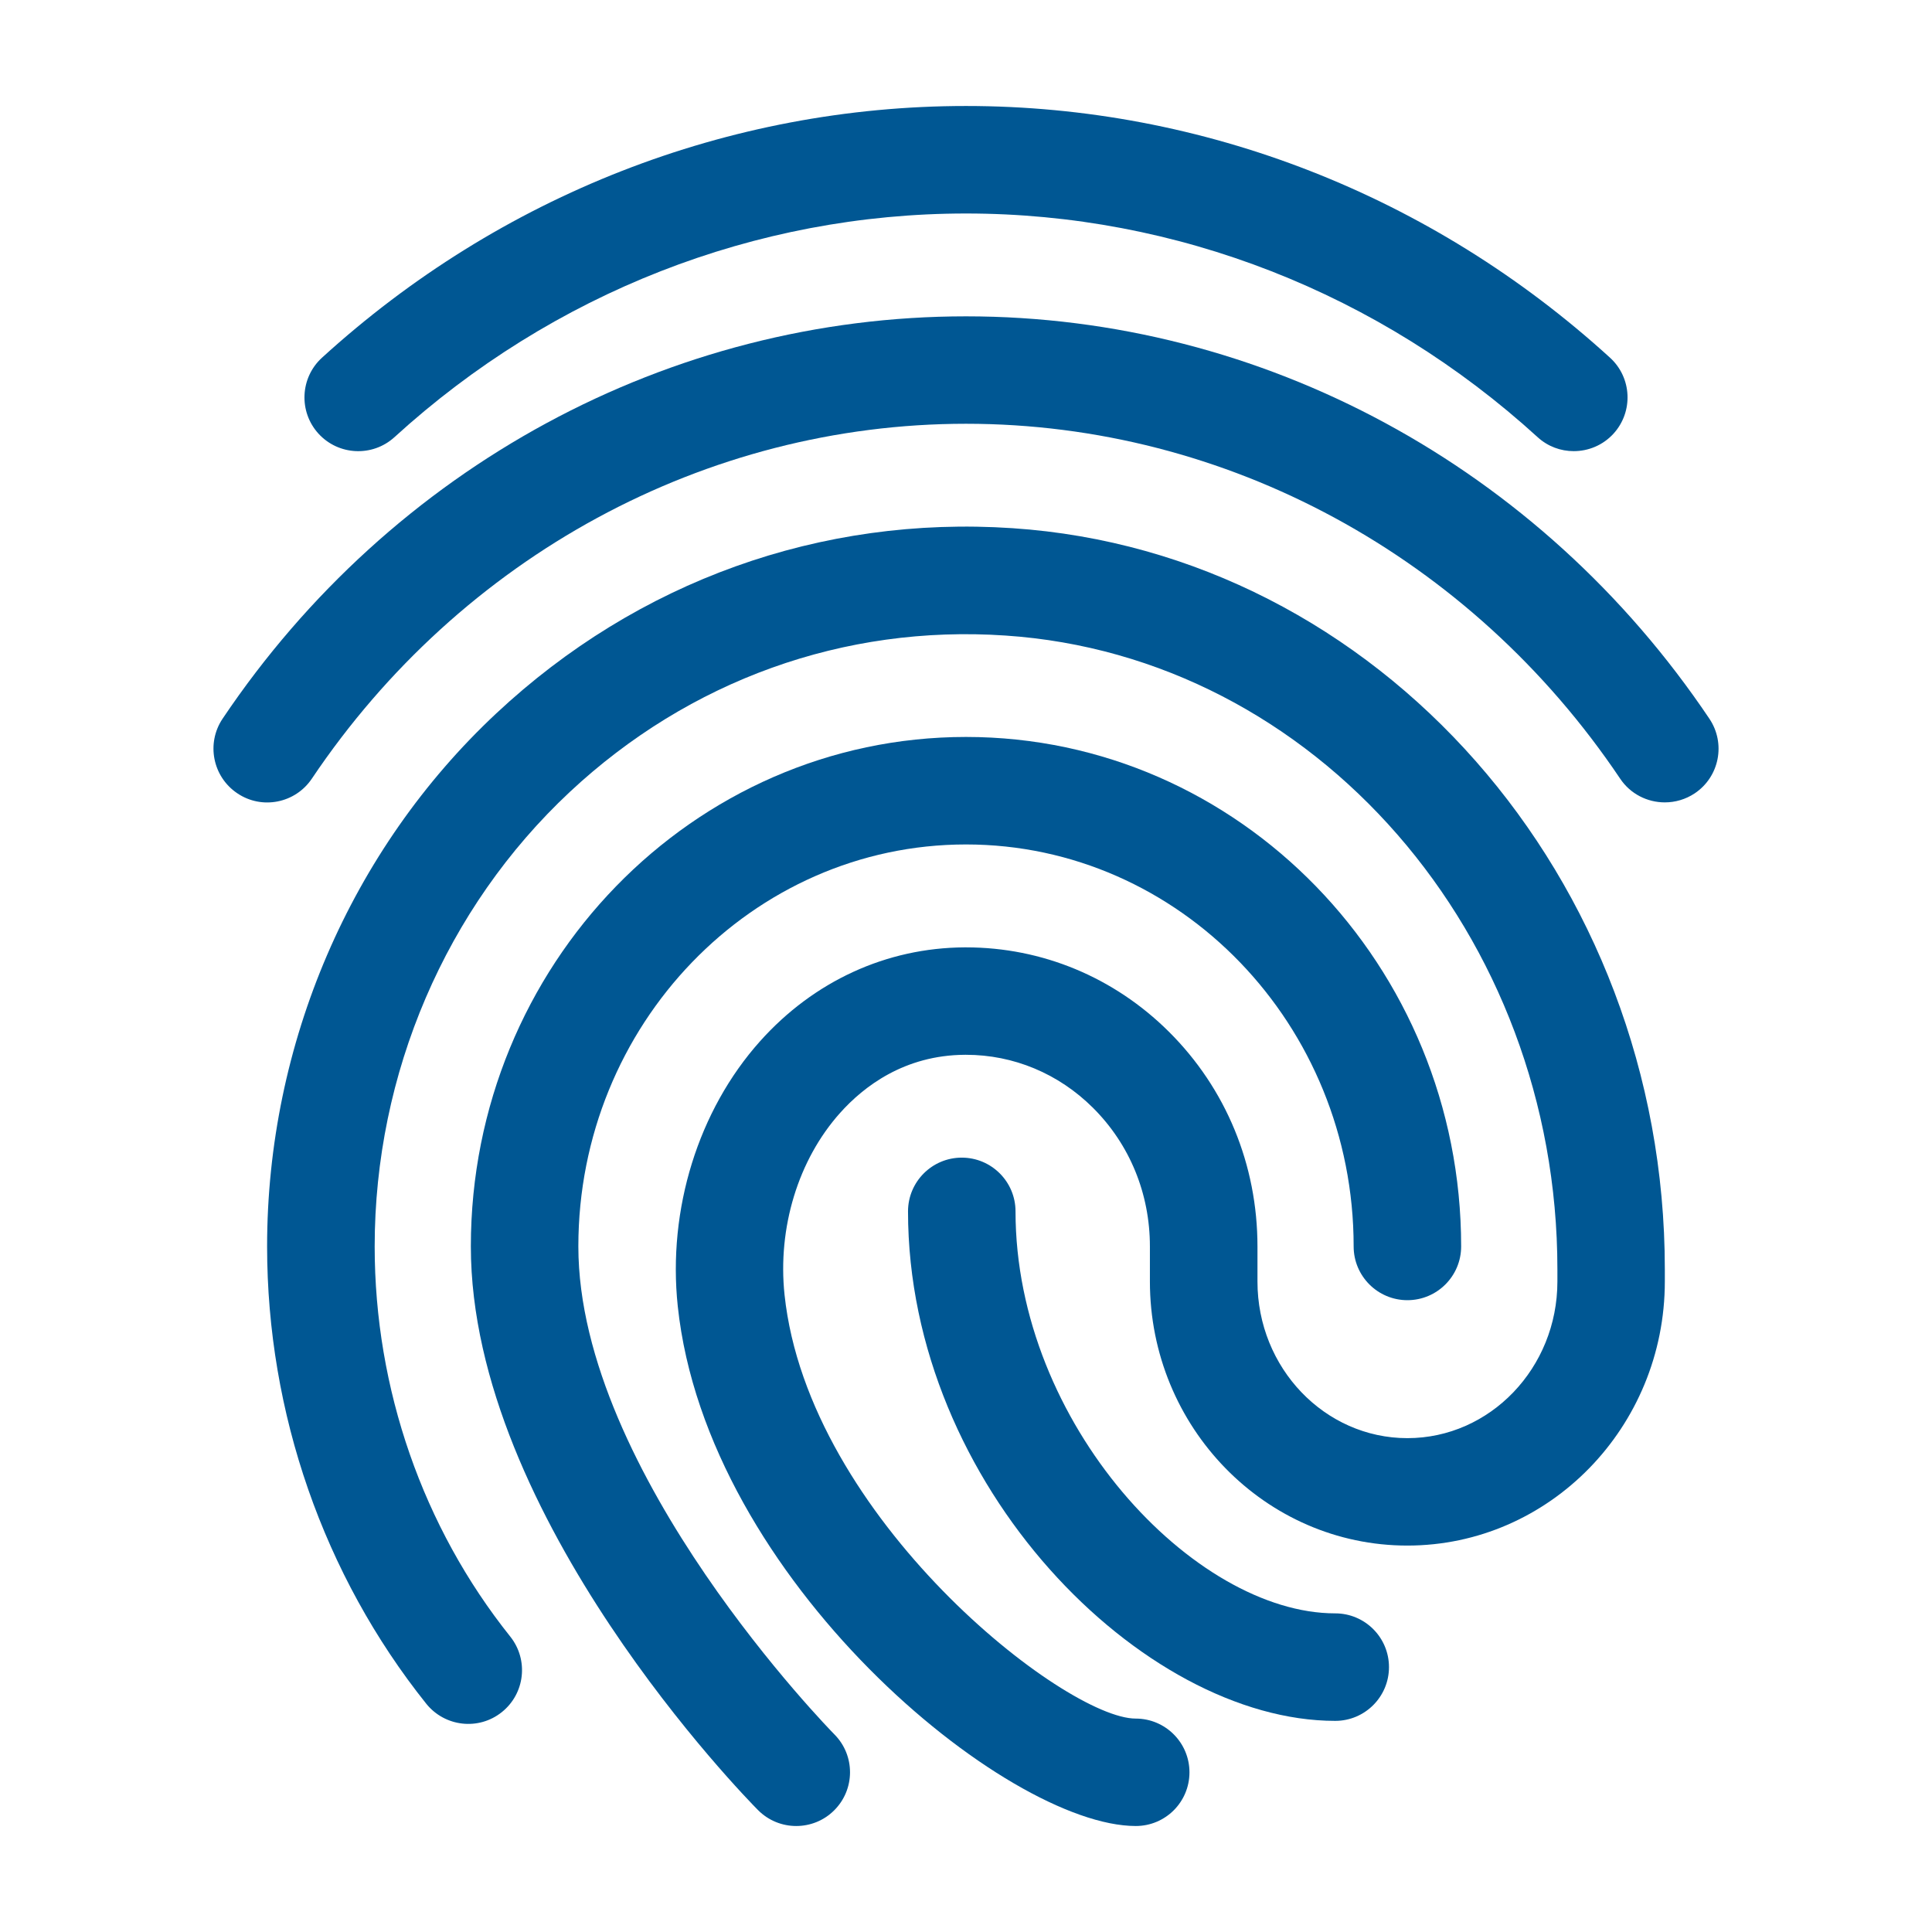
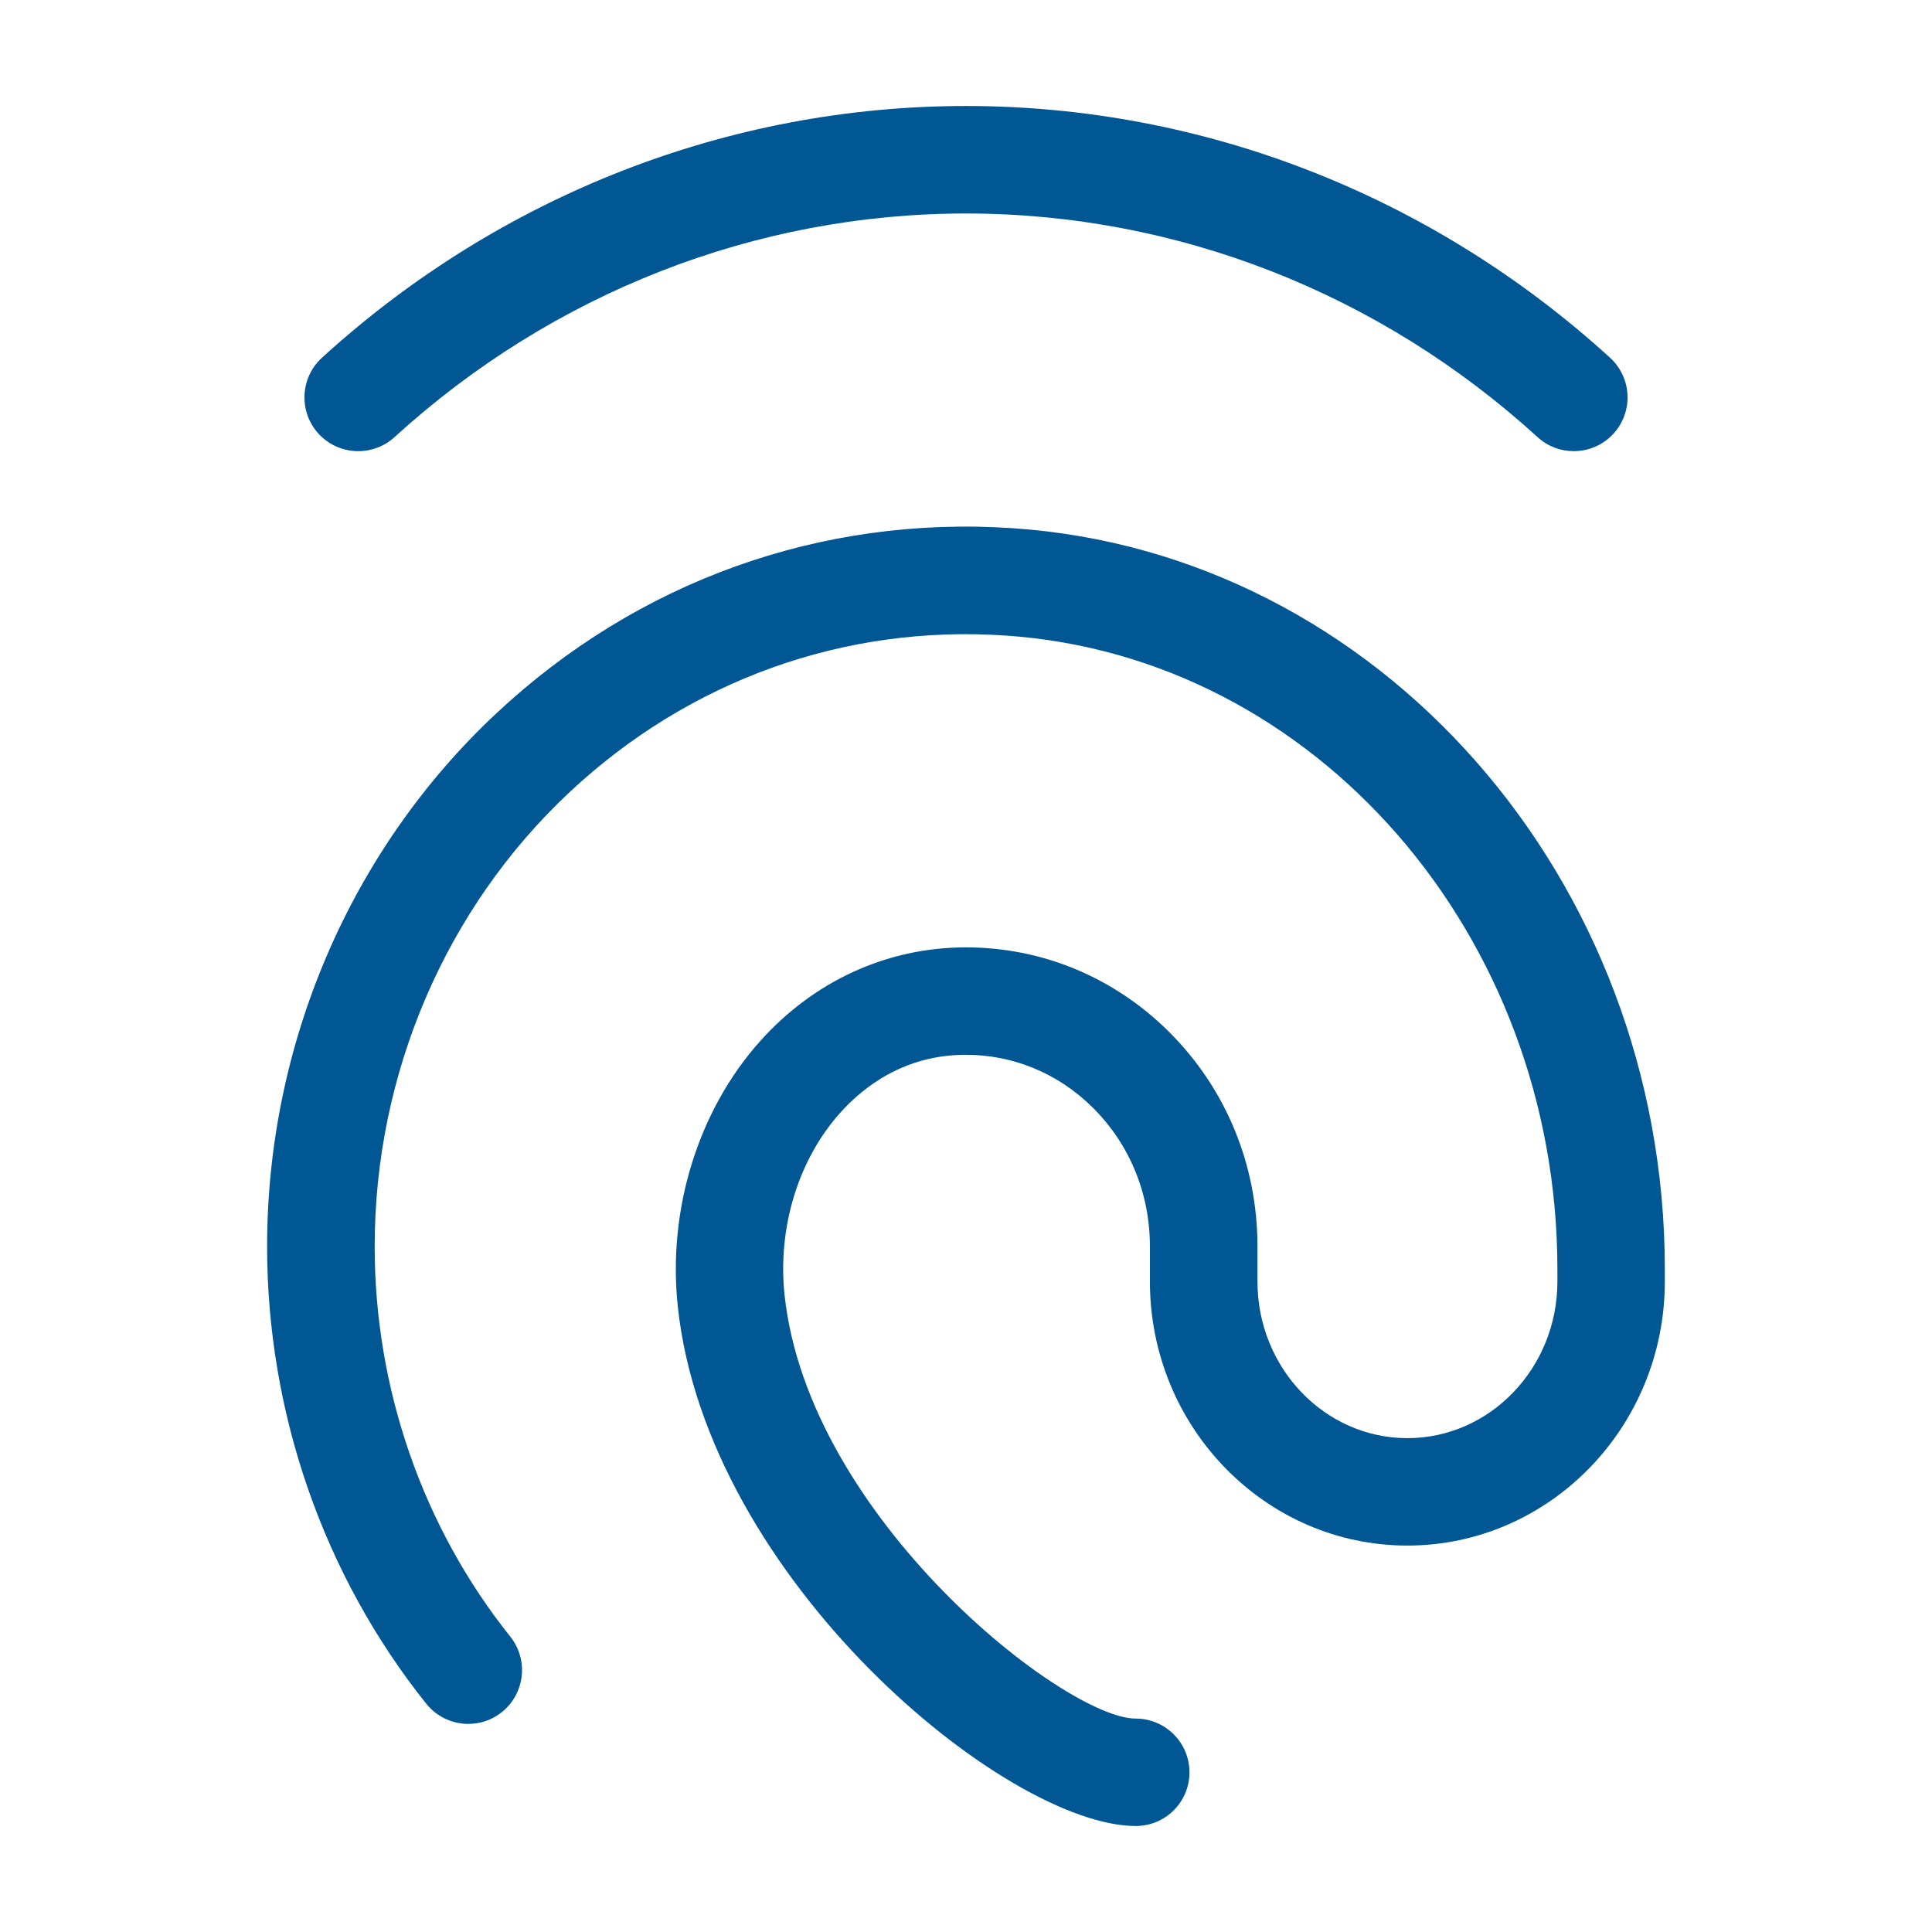
<svg xmlns="http://www.w3.org/2000/svg" version="1.1" id="bold" x="0px" y="0px" width="512px" height="512px" viewBox="0 0 512 512" enable-background="new 0 0 512 512" xml:space="preserve">
  <g>
    <g>
      <g>
        <path fill="#005793" d="M417.057,119.558c-3.438,0-6.856-1.216-9.591-3.723c-41.917-38.213-95.704-59.257-151.465-59.257     c-55.762,0-109.549,21.044-151.466,59.276c-5.83,5.299-14.833,4.862-20.132-0.931c-5.299-5.812-4.881-14.833,0.931-20.132     c47.196-43.019,107.801-66.702,170.667-66.702c62.865,0,123.47,23.684,170.667,66.702c5.812,5.298,6.229,14.301,0.931,20.132     C424.787,118,420.931,119.558,417.057,119.558z" />
      </g>
      <g>
-         <path fill="#005793" d="M441.178,212.64c-4.577,0-9.098-2.203-11.833-6.306C389.803,147.458,325,112.302,256.001,112.302     c-69,0-133.803,35.155-173.346,94.032c-4.387,6.552-13.257,8.3-19.771,3.894c-6.533-4.387-8.28-13.238-3.893-19.771     c44.842-66.759,118.495-106.625,197.01-106.625c78.514,0,152.167,39.866,197.009,106.643c4.387,6.534,2.659,15.384-3.894,19.771     C446.686,211.861,443.931,212.64,441.178,212.64L441.178,212.64z" />
-       </g>
+         </g>
      <g>
-         <path fill="#005793" d="M211.007,483.91c-3.665,0-7.331-1.405-10.123-4.216c-3.115-3.134-76.104-77.643-76.104-149.376     c0-74.451,58.858-135.019,131.22-135.019c72.361,0,131.219,60.567,131.219,135.019c0,7.862-6.382,14.244-14.245,14.244     c-7.862,0-14.244-6.382-14.244-14.244c0-58.744-46.076-106.53-102.73-106.53c-56.655,0-102.731,47.786-102.731,106.53     c0,60.148,67.177,128.636,67.861,129.32c5.546,5.583,5.508,14.604-0.096,20.151C218.262,482.543,214.635,483.91,211.007,483.91z" />
-       </g>
+         </g>
      <g>
        <path fill="#005793" d="M300.993,483.91c-34.263,0-113.689-65.182-121.381-137.771c-2.716-25.659,5.45-51.907,21.822-70.215     c14.244-15.916,33.483-24.748,54.167-24.862h0.399c20.17,0,39.238,7.921,53.749,22.335     c15.155,15.063,23.493,35.289,23.493,56.939v9.288c0,22.886,17.815,41.499,39.732,41.499s39.752-18.613,39.752-41.499v-3.247     c0-88.695-64.252-162.482-146.28-167.952c-42.771-2.906-83.795,11.871-115.456,41.461c-32.857,30.73-51.698,74.641-51.698,120.45     c0,37.683,12.763,74.395,35.934,103.378c4.9,6.153,3.913,15.099-2.24,20.018c-6.135,4.919-15.099,3.912-20.038-2.241     c-27.178-34.016-42.164-77.053-42.164-121.172c0-53.674,22.146-105.163,60.72-141.248     c37.471-35.061,86.055-52.496,136.803-49.096c96.938,6.476,172.889,92.74,172.889,196.383v3.248     c0,38.593-30.616,69.987-68.24,69.987c-37.625,0-68.221-31.395-68.221-69.987v-9.287c0-14.017-5.356-27.046-15.08-36.732     c-9.117-9.078-21.063-14.055-33.655-14.055c-0.095,0-0.171,0-0.266,0c-16.049,0.077-26.855,8.414-33.085,15.385     c-11.11,12.401-16.618,30.444-14.738,48.222c6.287,59.219,74.337,112.303,93.063,112.303c7.863,0,14.245,6.382,14.245,14.245     C315.219,477.548,308.857,483.91,300.993,483.91L300.993,483.91z" />
      </g>
      <g>
-         <path fill="#005793" d="M353.85,456.049c-50.976,0-113.214-62.296-113.214-135.019c0-7.863,6.381-14.244,14.244-14.244     s14.245,6.381,14.245,14.244c0,56.371,47.387,106.529,84.726,106.529c7.863,0,14.244,6.382,14.244,14.245     C368.094,449.667,361.713,456.049,353.85,456.049z" />
-       </g>
+         </g>
    </g>
  </g>
</svg>